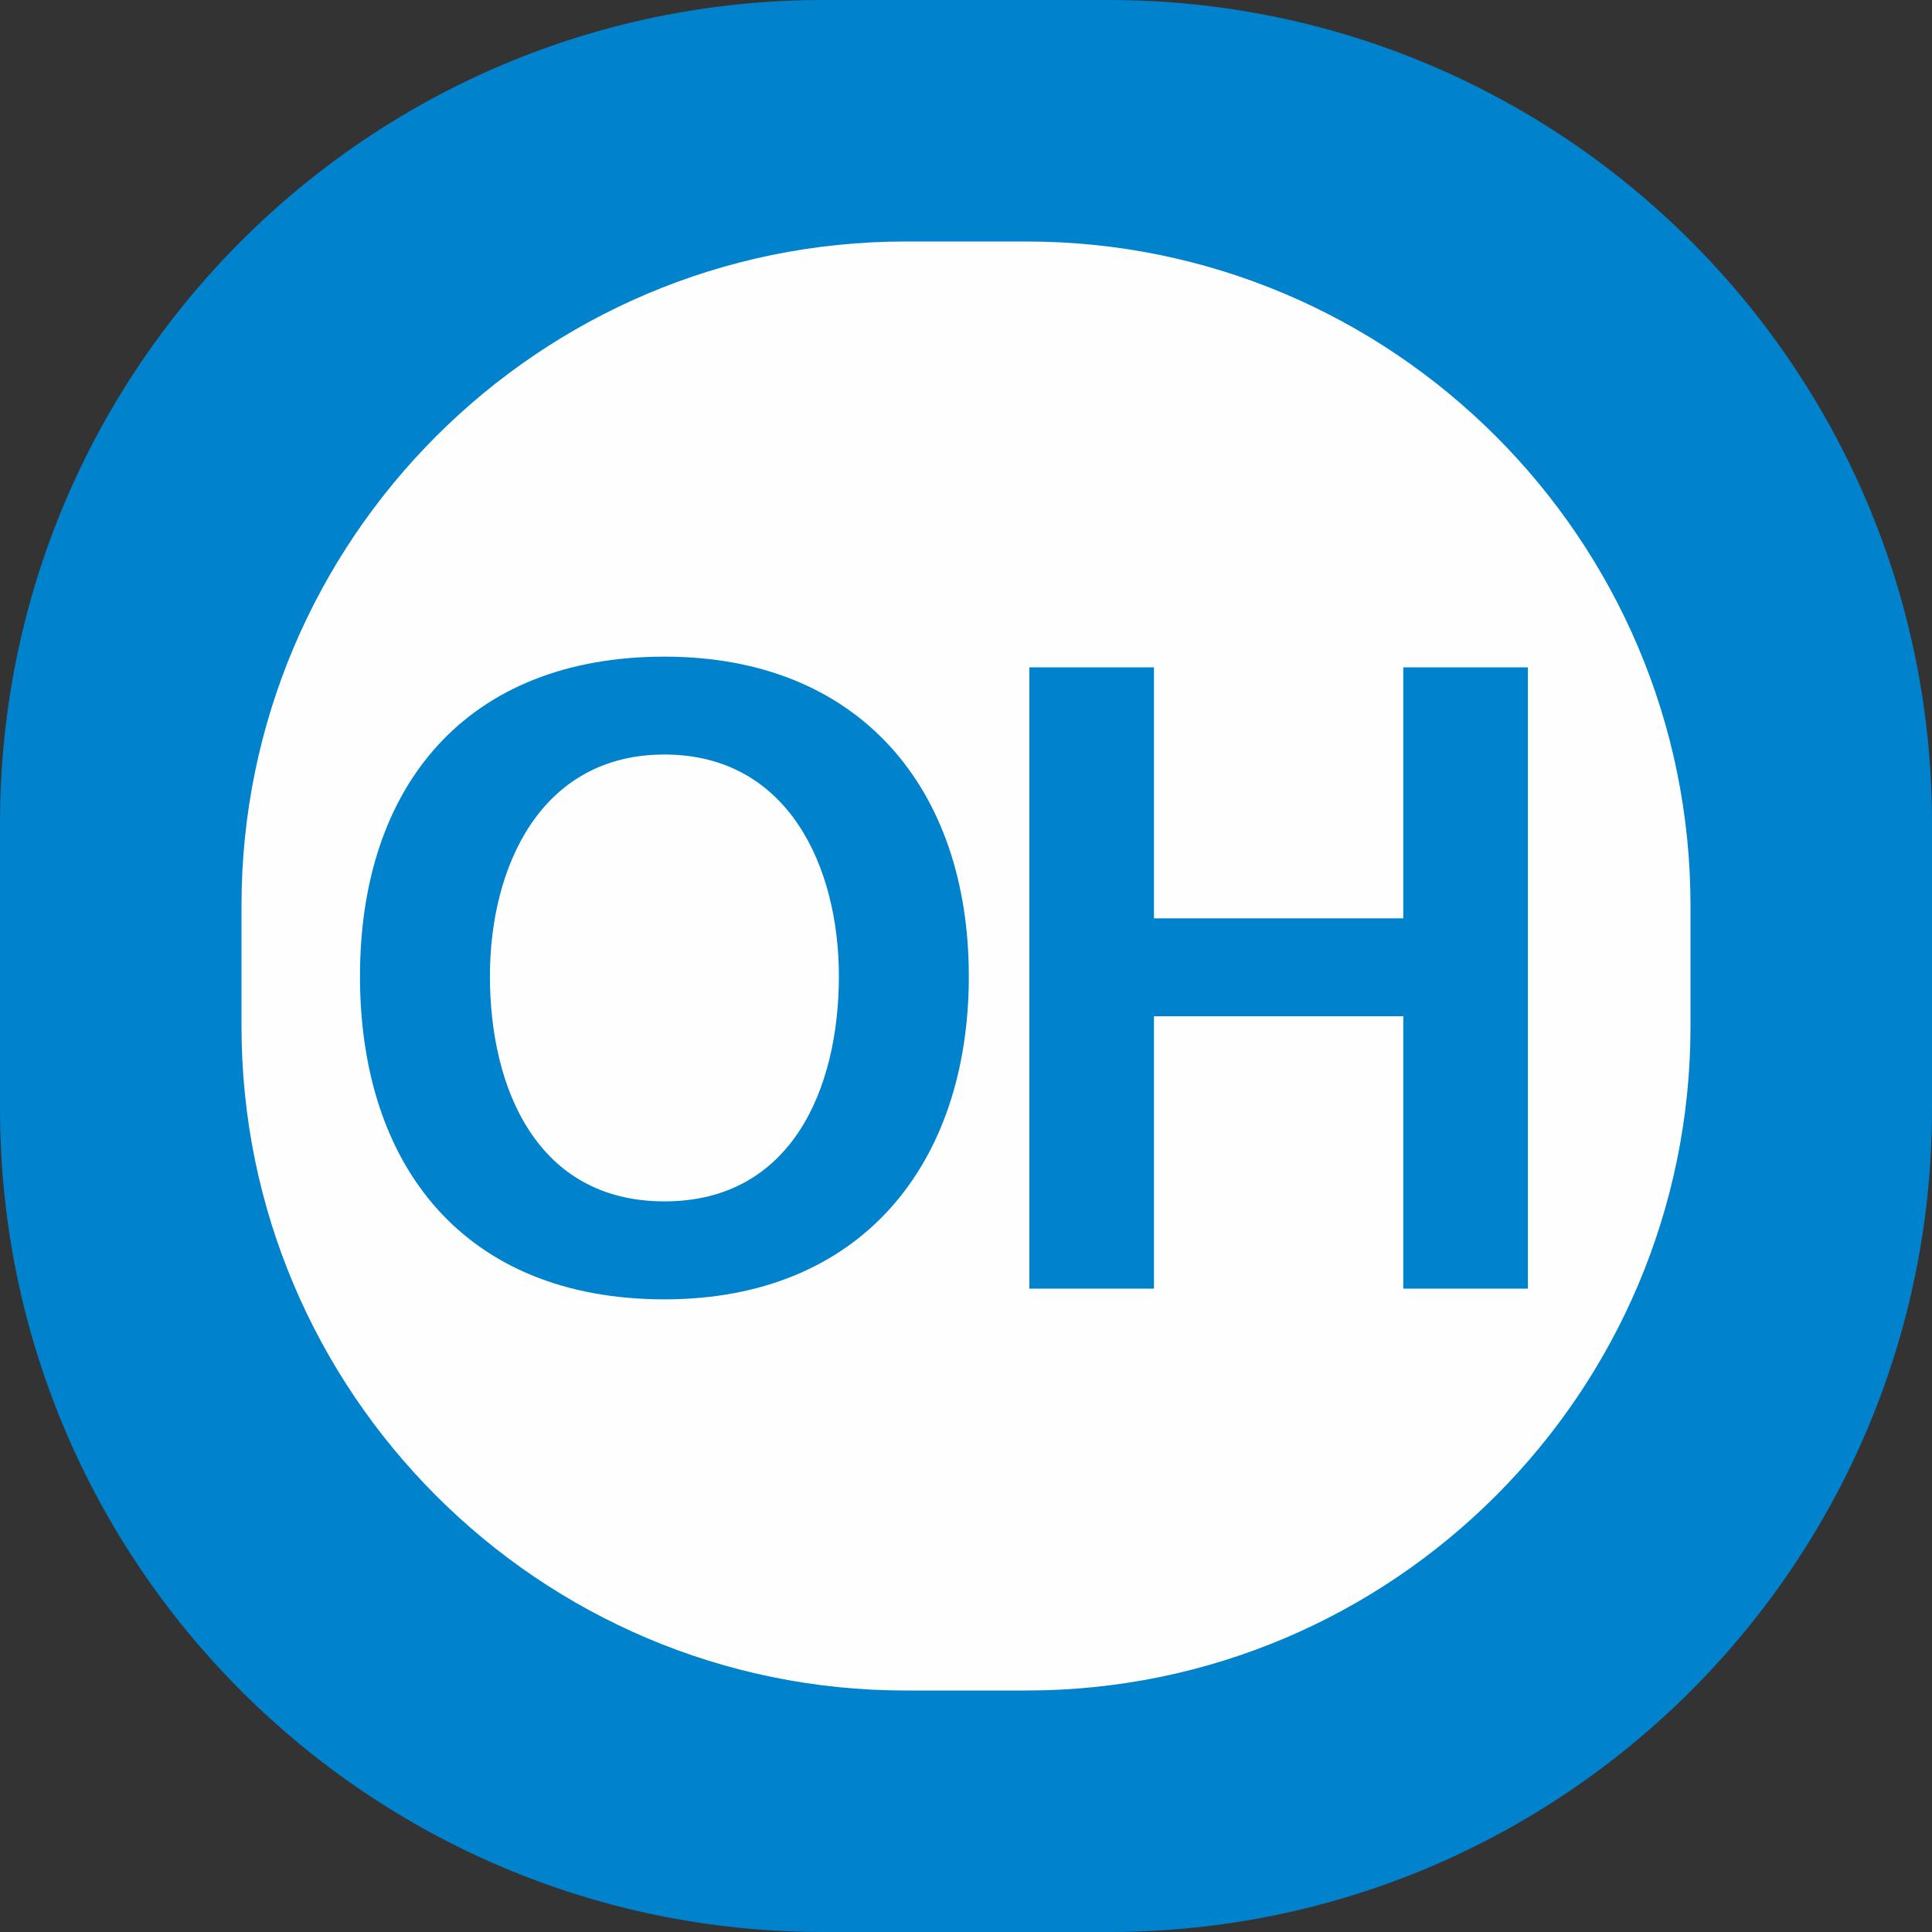
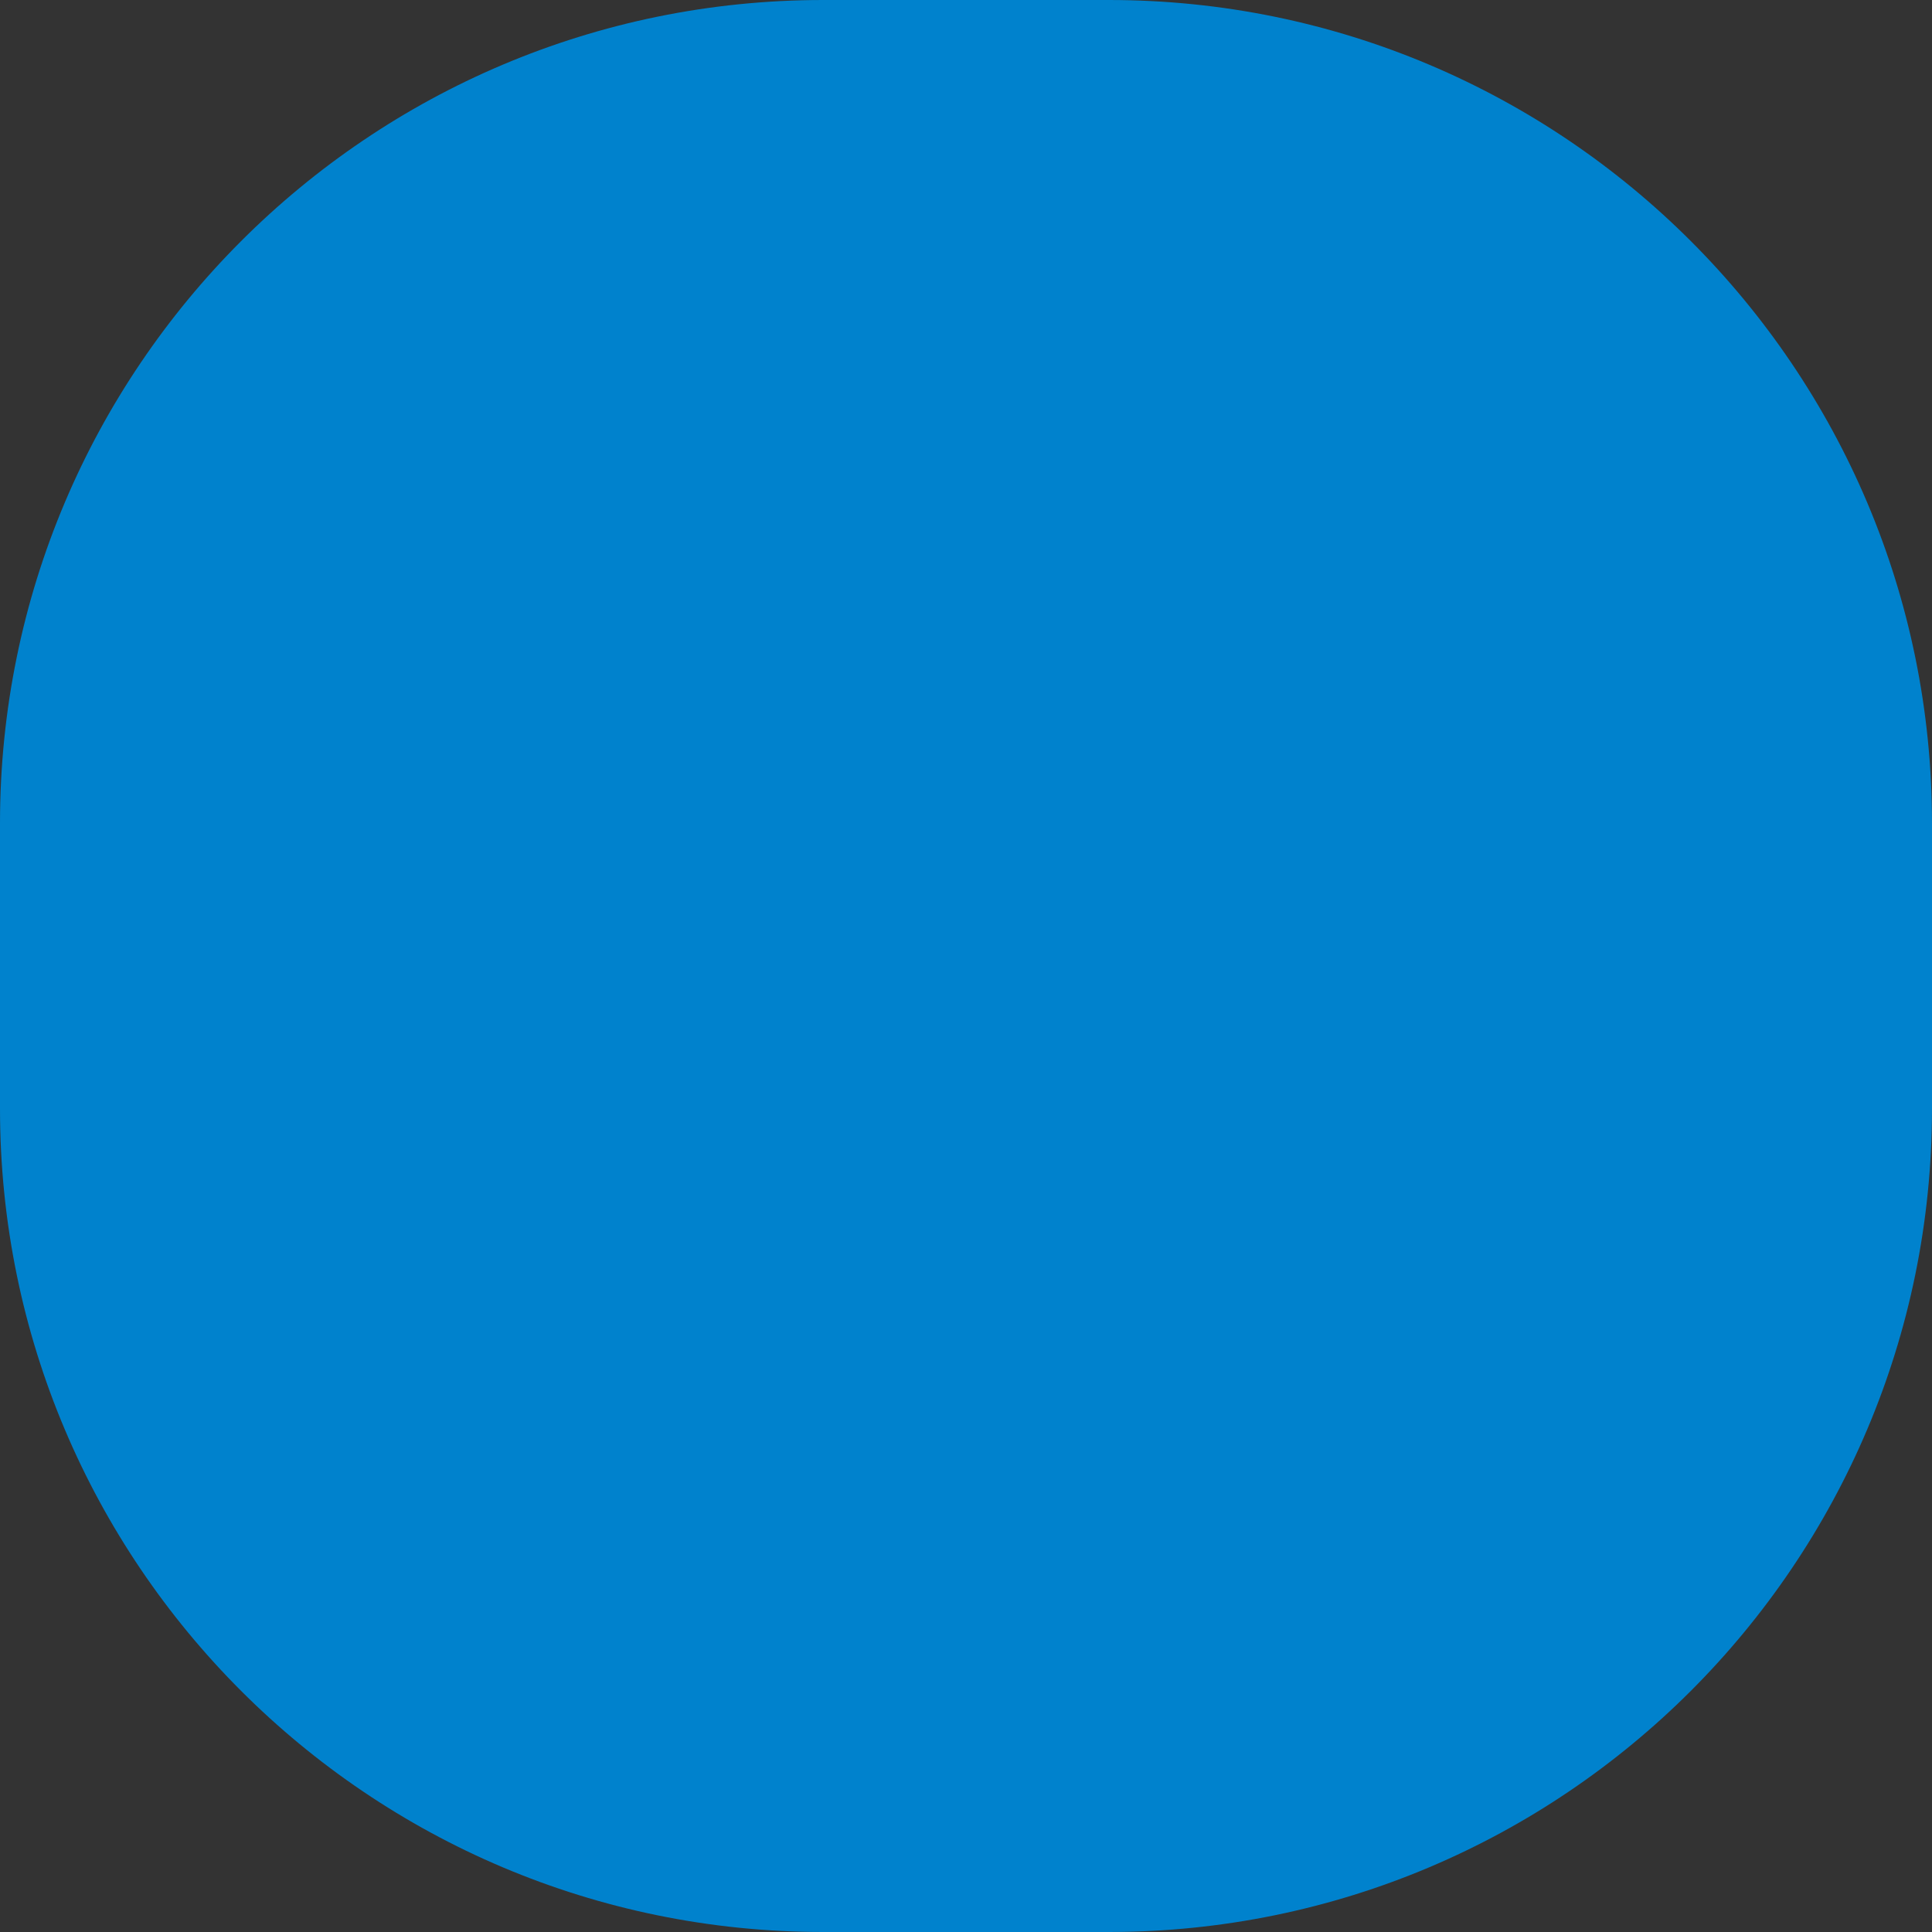
<svg xmlns="http://www.w3.org/2000/svg" width="24px" height="24px" viewBox="0 0 24 24" version="1.1">
  <rect x="0" y="0" width="24" height="24" fill="#333333" stroke="none" />
  <title>0686_OH_小田急小田原線</title>
  <g id="0686_OH_小田急小田原線" stroke="none" stroke-width="1" fill="none" fill-rule="evenodd">
    <g id="小田原線">
      <path d="M13.774,0 L10.226,0 C4.578,0 0,4.579 0,10.226 L0,13.774 C0,19.421 4.578,24 10.226,24 L13.774,24 C19.421,24 24,19.421 24,13.774 L24,10.226 C24,4.579 19.421,0 13.774,0" id="Fill-10" fill="#0082CD" />
-       <path d="M12.751,3 L11.249,3 C6.7,3 3,6.7 3,11.249 L3,12.751 C3,17.3 6.7,21 11.249,21 L12.751,21 C17.3,21 21,17.3 21,12.751 L21,11.249 C21,6.7 17.3,3 12.751,3" id="Fill-13" fill="#FEFEFE" />
-       <path d="M8.254,14.924 C9.835,14.924 10.421,13.52 10.421,12.127 C10.421,10.767 9.791,9.373 8.254,9.373 C6.717,9.373 6.086,10.767 6.086,12.127 C6.086,13.52 6.672,14.924 8.254,14.924 M8.254,8.157 C10.675,8.157 12.035,9.794 12.035,12.127 C12.035,14.46 10.697,16.141 8.254,16.141 C5.777,16.141 4.472,14.493 4.472,12.127 C4.472,9.76 5.799,8.157 8.254,8.157" id="Fill-15" fill="#0082CD" />
-       <polygon id="Fill-17" fill="#0082CD" points="12.787 8.29 14.335 8.29 14.335 11.408 17.432 11.408 17.432 8.29 18.98 8.29 18.98 16.008 17.432 16.008 17.432 12.624 14.335 12.624 14.335 16.008 12.787 16.008" />
    </g>
  </g>
</svg>